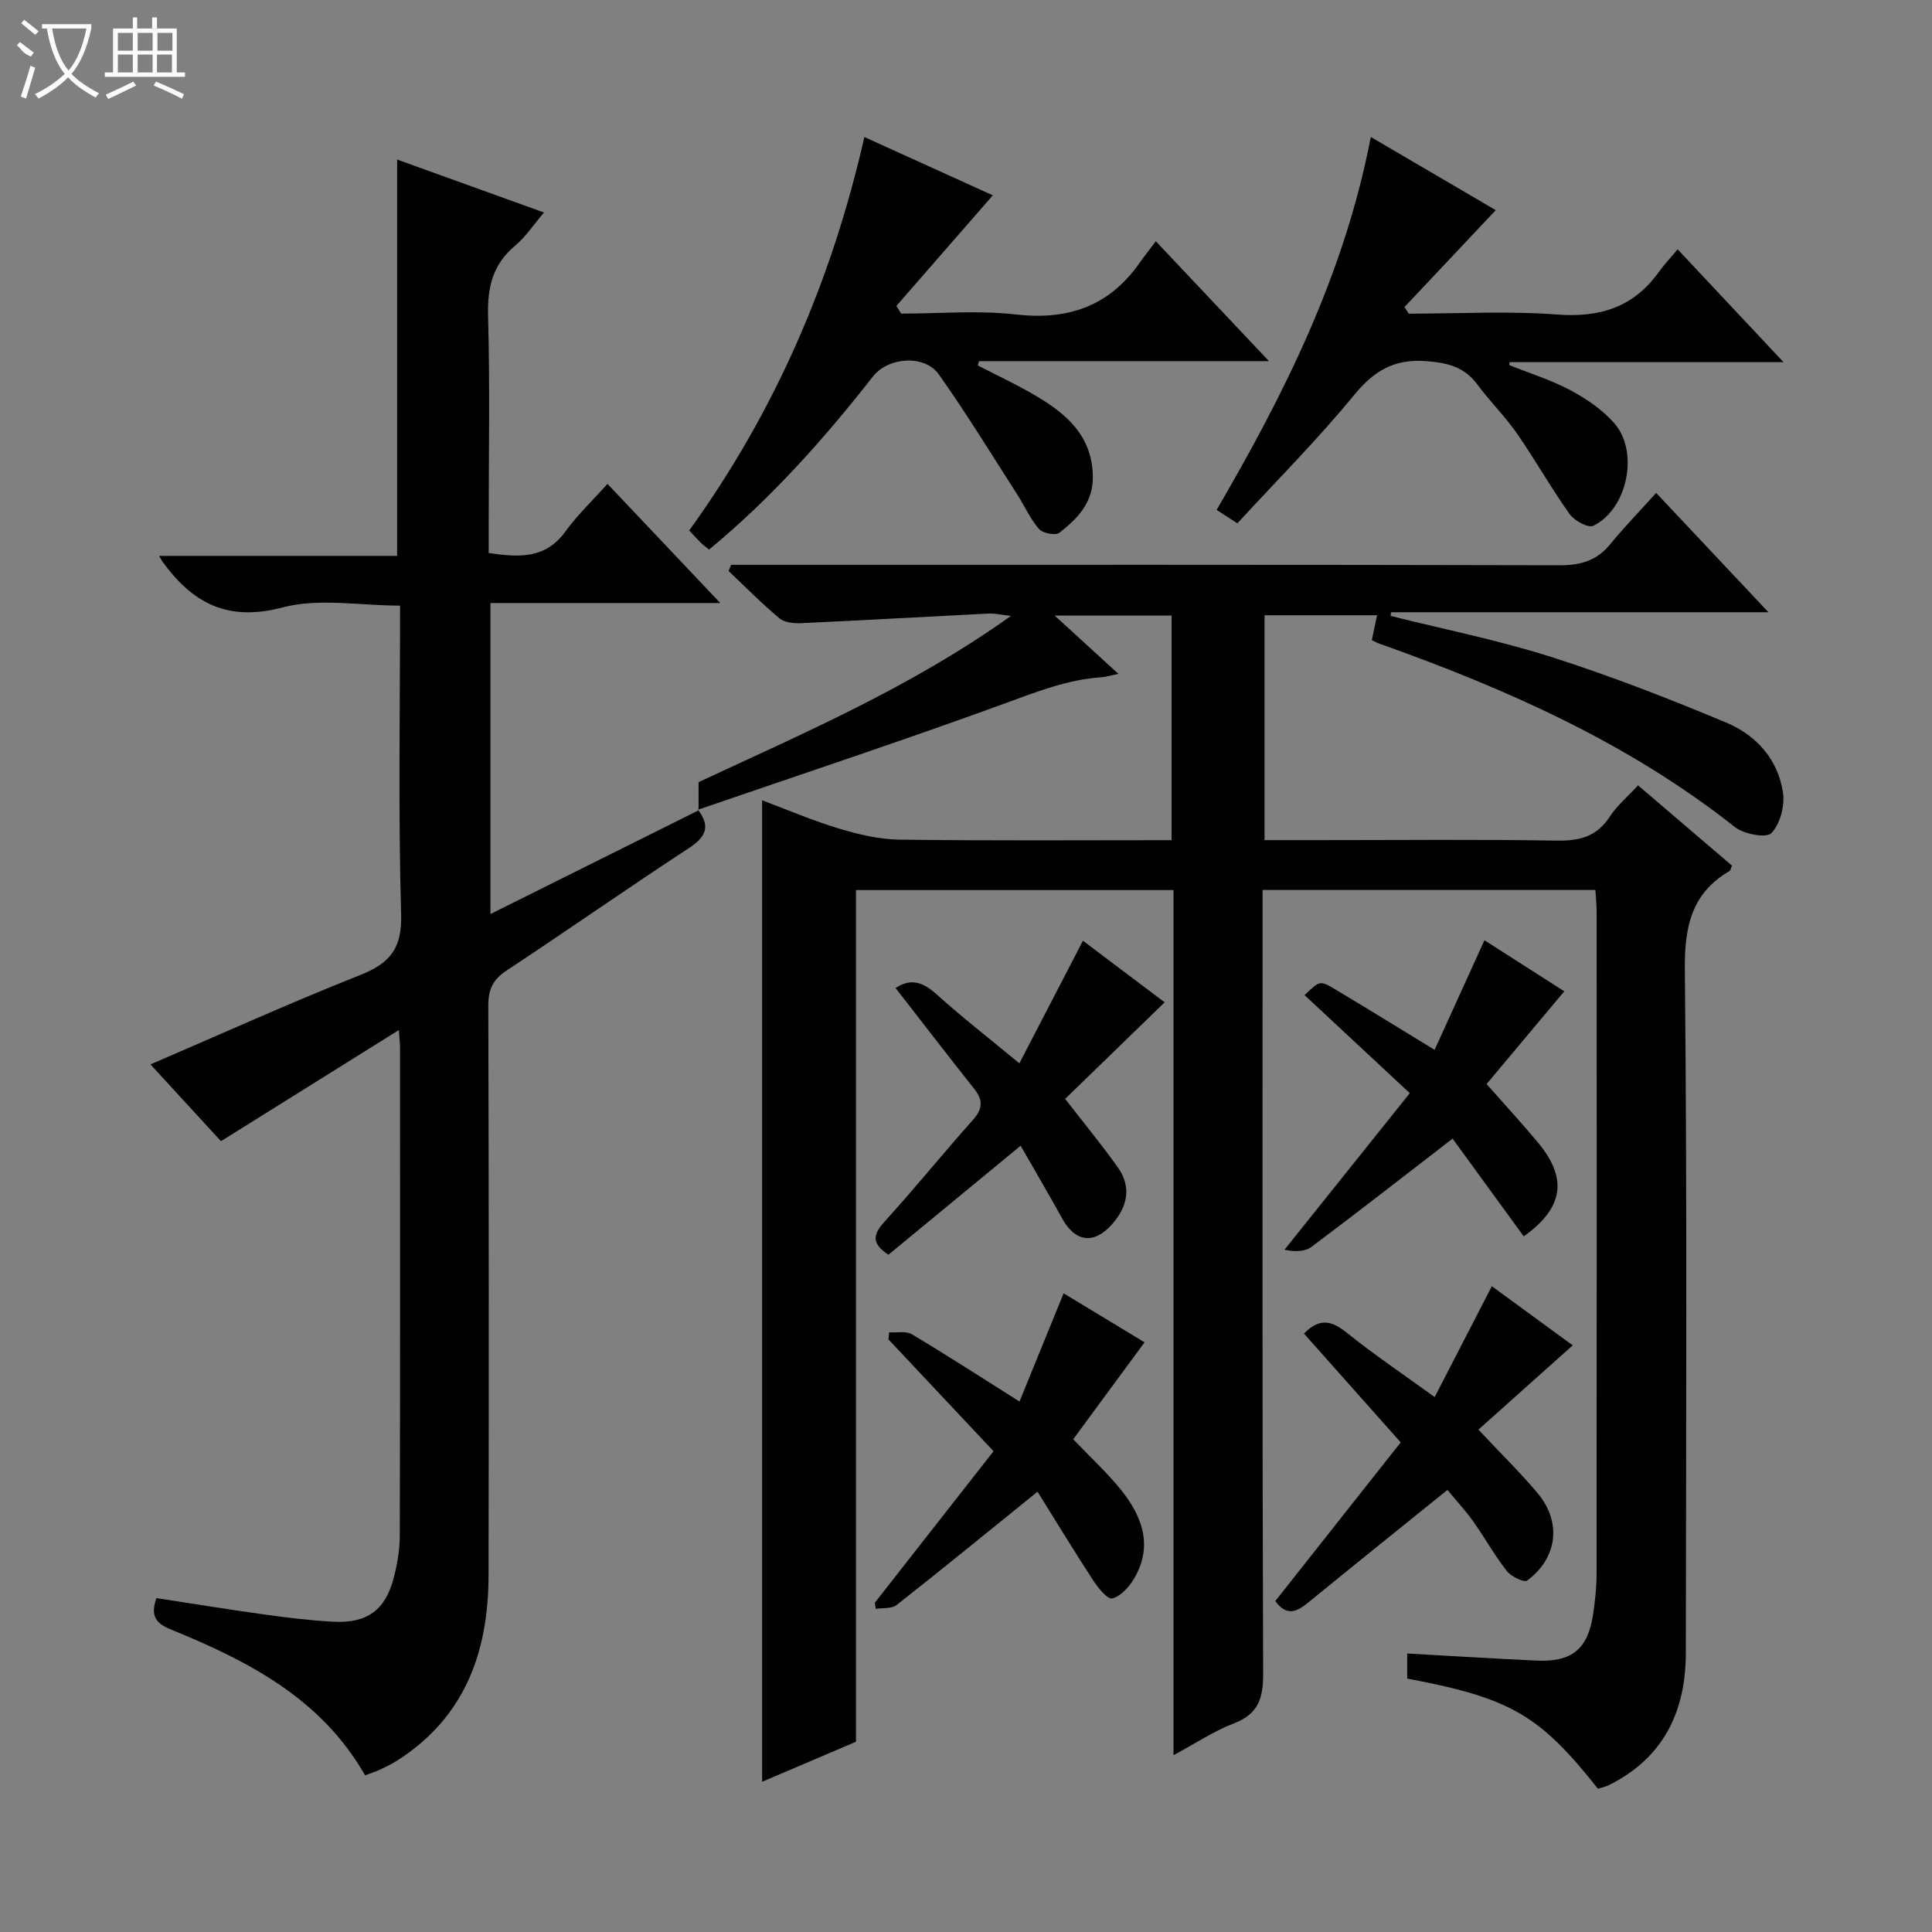
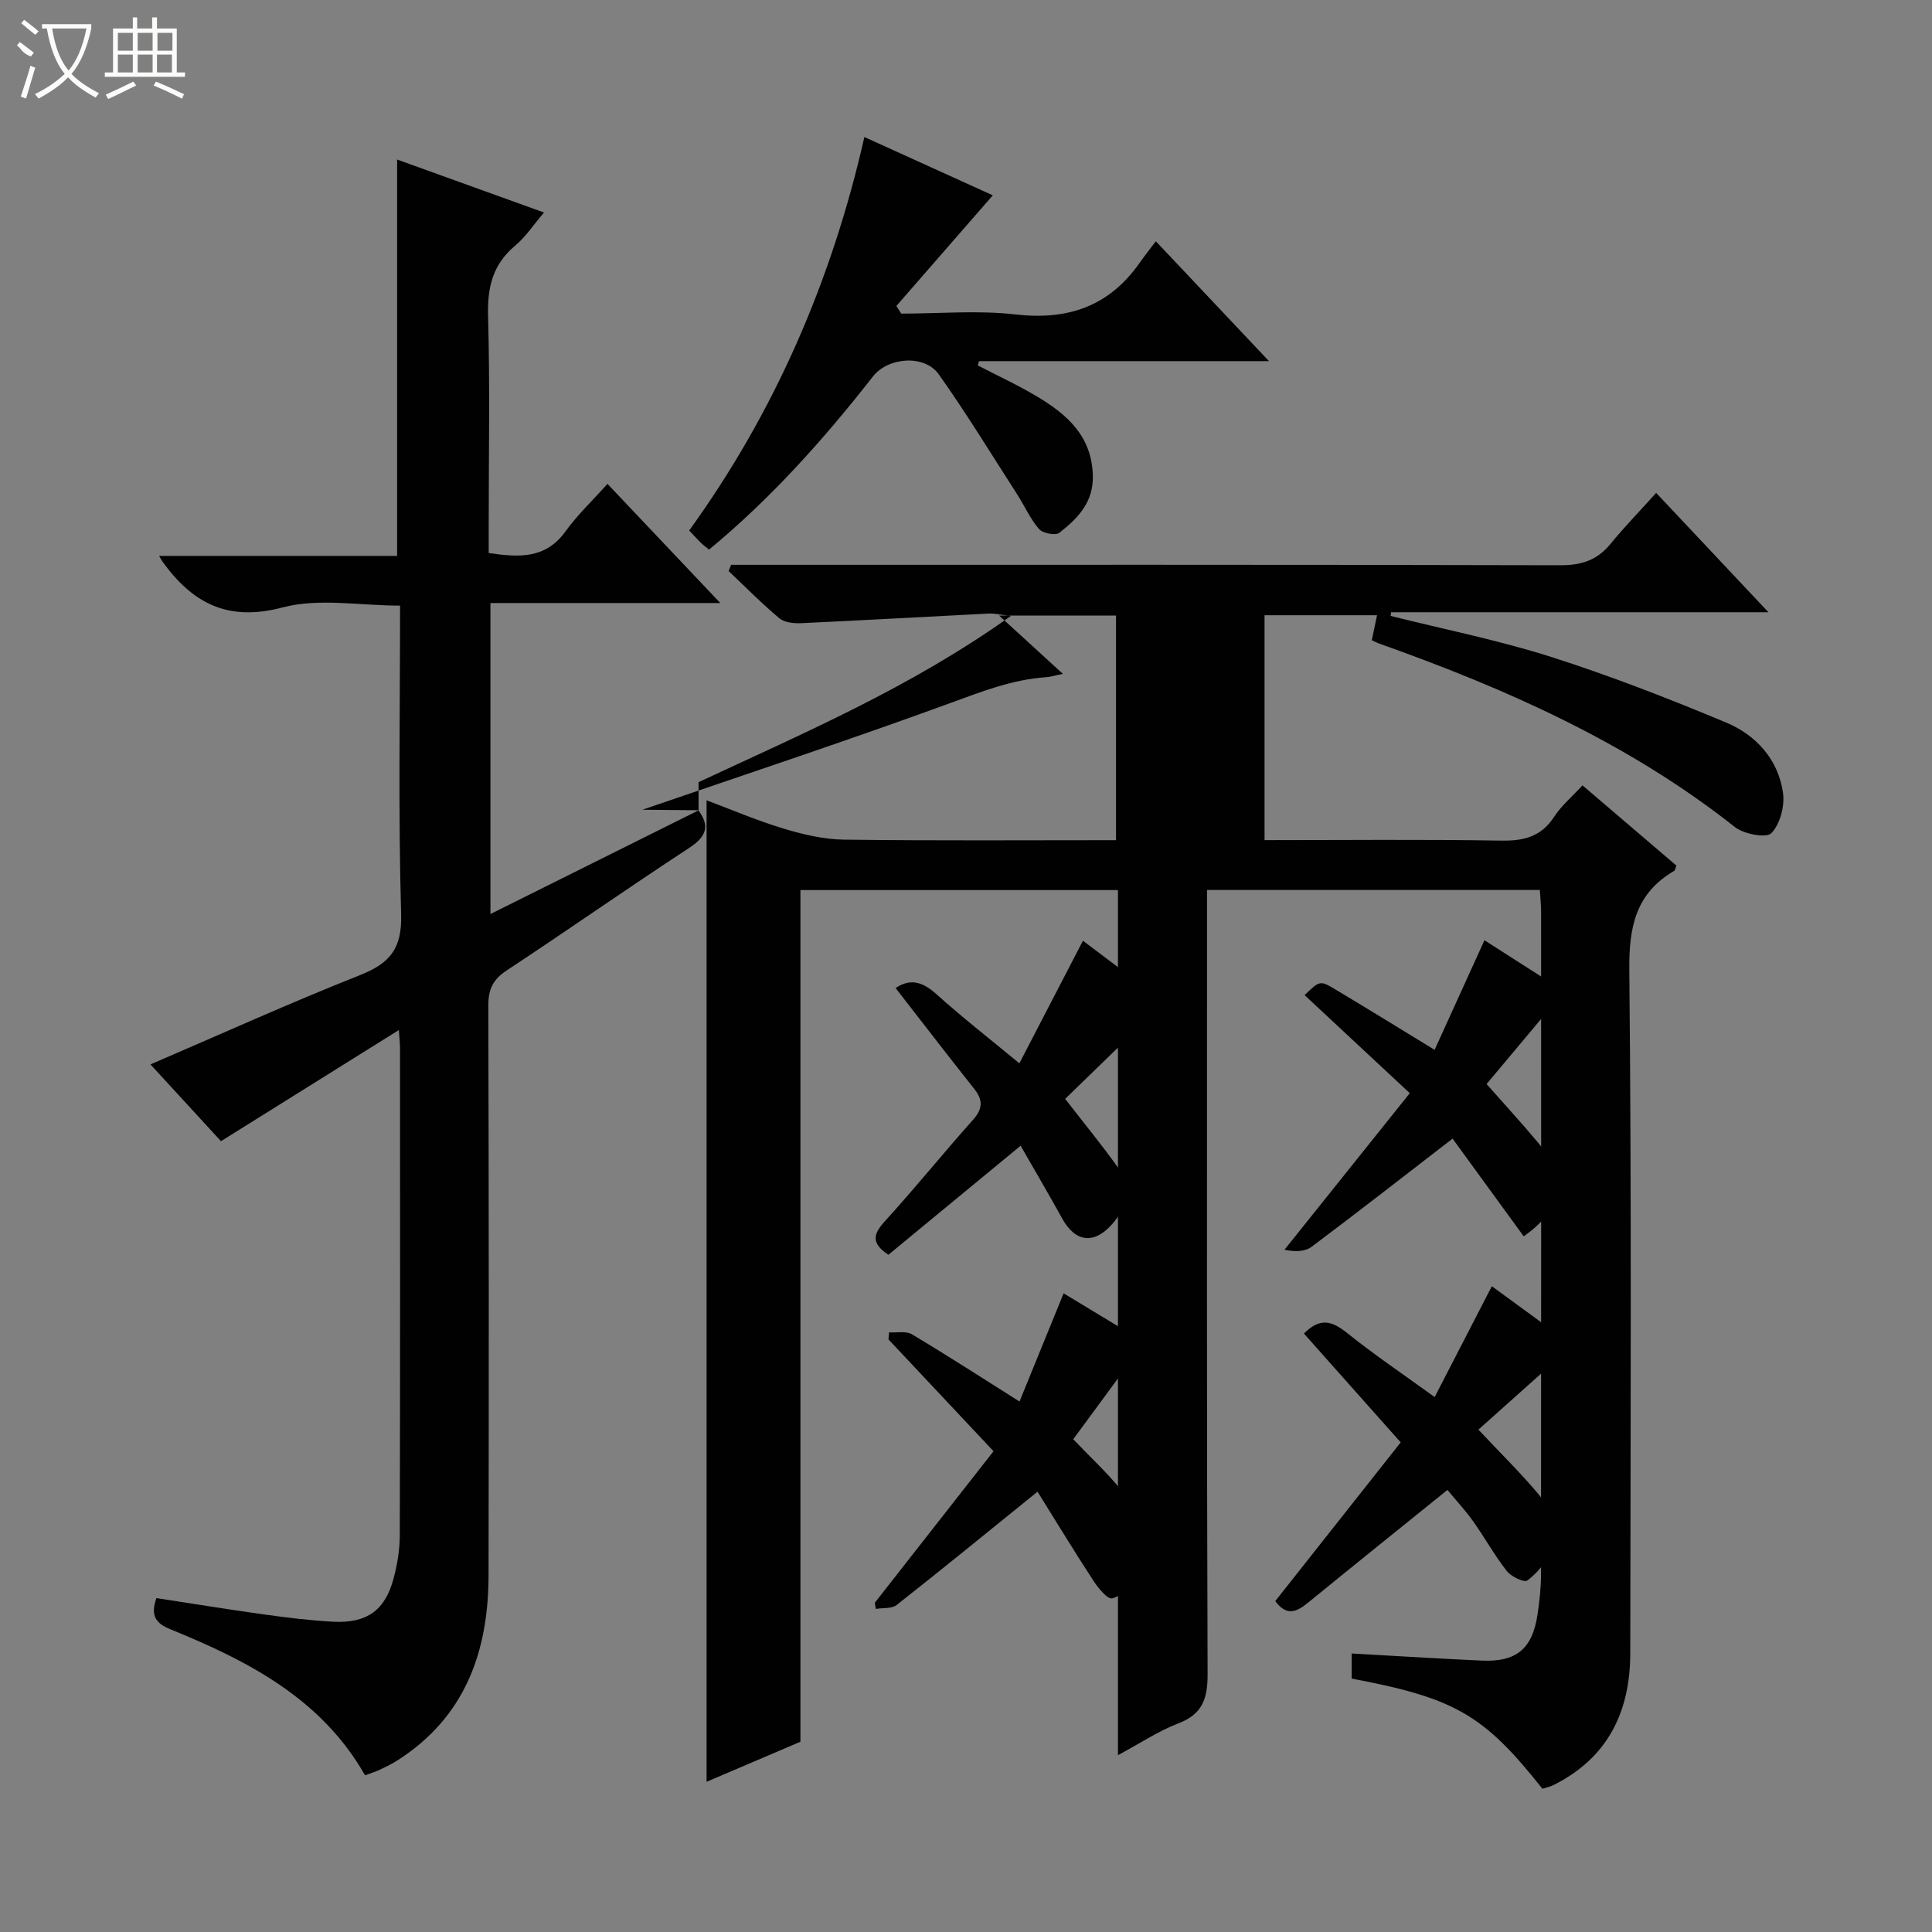
<svg xmlns="http://www.w3.org/2000/svg" enable-background="new 0 0 400 400" viewBox="0 0 400 400">
  <rect x="0" y="0" width="400" height="400" fill="#808080" stroke="none" />
  <g fill="#010102">
-     <path d="m144.63 167.75c0-1.76 0-3.52 0-5.81 21.44-10.03 43.8-19.52 64.67-34.42-2.28-.26-3.45-.55-4.59-.49-12.93.65-25.86 1.39-38.79 1.99-1.52.07-3.47-.11-4.54-1-3.68-3.07-7.05-6.5-10.53-9.79.17-.43.35-.86.52-1.29h5.15c55.5 0 110.99-.05 166.49.09 4.36.01 7.63-1.01 10.39-4.38 2.94-3.59 6.19-6.93 9.49-10.6 8.04 8.54 15.29 16.25 23.25 24.71-26.71 0-52.42 0-78.14 0-.03.25-.05.51-.08.76 11.08 2.78 22.34 5.02 33.2 8.48 12.29 3.92 24.36 8.62 36.27 13.6 6.19 2.59 10.76 7.62 11.76 14.53.39 2.72-.59 6.48-2.4 8.36-1.05 1.08-5.69.22-7.55-1.25-22.1-17.48-47.4-28.66-73.66-38-.45-.16-.87-.4-1.52-.7.34-1.61.67-3.18 1.08-5.16-7.8 0-15.34 0-23.29 0v46.56h11.5c16.33 0 32.67-.17 49 .1 4.71.08 8.29-.82 10.97-4.95 1.51-2.31 3.72-4.16 5.86-6.49 6.66 5.69 13.08 11.17 19.44 16.61-.22.53-.25.97-.47 1.1-7.96 4.66-9.37 11.6-9.28 20.51.48 47.16.26 94.33.2 141.49-.02 12.07-4.64 21.66-15.9 27.27-.73.36-1.55.52-2.29.76-12.13-15.31-18.11-18.78-39.49-22.81 0-1.65 0-3.38 0-5.19 9.04.5 17.97 1.06 26.91 1.47 7.17.33 10.49-2.42 11.56-9.49.42-2.79.73-5.62.73-8.44.04-45.66.03-91.33.02-136.99 0-1.47-.16-2.93-.26-4.63-22.88 0-45.49 0-68.91 0v6.27c0 52-.07 103.99.12 155.99.02 5.1-1 8.35-6.06 10.29-4.11 1.57-7.86 4.1-12.5 6.58 0-60.13 0-119.49 0-179.11-22.11 0-43.69 0-65.74 0v176.33c-6.82 2.91-13.22 5.64-19.43 8.29 0-67.69 0-135.18 0-203.21 5.15 1.93 10.43 4.2 15.9 5.85 4.06 1.22 8.36 2.25 12.57 2.3 18.64.24 37.29.11 56.3.11 0-15.58 0-30.83 0-46.51-7.66 0-15.52 0-24.21 0 4.49 4.11 8.58 7.85 13.21 12.08-1.56.31-2.56.63-3.57.7-6.87.47-13.1 2.91-19.52 5.26-21.19 7.75-42.63 14.83-63.97 22.17z" />
+     <path d="m144.63 167.75c0-1.76 0-3.52 0-5.81 21.44-10.03 43.8-19.52 64.67-34.42-2.28-.26-3.45-.55-4.59-.49-12.93.65-25.86 1.39-38.79 1.99-1.52.07-3.47-.11-4.54-1-3.68-3.07-7.05-6.5-10.53-9.79.17-.43.35-.86.52-1.29h5.15c55.5 0 110.99-.05 166.49.09 4.36.01 7.63-1.01 10.39-4.38 2.94-3.59 6.19-6.93 9.49-10.6 8.04 8.54 15.29 16.25 23.25 24.71-26.71 0-52.42 0-78.14 0-.03.25-.05.51-.08.76 11.08 2.78 22.34 5.02 33.2 8.48 12.29 3.92 24.36 8.62 36.27 13.6 6.19 2.59 10.76 7.62 11.76 14.53.39 2.72-.59 6.48-2.4 8.36-1.05 1.08-5.69.22-7.55-1.25-22.1-17.48-47.4-28.66-73.66-38-.45-.16-.87-.4-1.52-.7.34-1.61.67-3.18 1.08-5.16-7.8 0-15.34 0-23.29 0v46.56c16.33 0 32.67-.17 49 .1 4.71.08 8.29-.82 10.97-4.95 1.51-2.31 3.72-4.16 5.86-6.49 6.66 5.69 13.08 11.17 19.44 16.61-.22.53-.25.97-.47 1.1-7.96 4.66-9.37 11.6-9.28 20.51.48 47.16.26 94.33.2 141.49-.02 12.07-4.64 21.66-15.9 27.27-.73.36-1.55.52-2.29.76-12.13-15.31-18.11-18.78-39.49-22.81 0-1.65 0-3.38 0-5.19 9.04.5 17.97 1.06 26.91 1.47 7.17.33 10.49-2.42 11.56-9.49.42-2.79.73-5.62.73-8.44.04-45.66.03-91.33.02-136.99 0-1.47-.16-2.93-.26-4.63-22.88 0-45.49 0-68.91 0v6.27c0 52-.07 103.99.12 155.99.02 5.1-1 8.35-6.06 10.29-4.11 1.57-7.86 4.1-12.5 6.58 0-60.13 0-119.49 0-179.11-22.11 0-43.69 0-65.74 0v176.33c-6.82 2.91-13.22 5.64-19.43 8.29 0-67.69 0-135.18 0-203.21 5.15 1.93 10.43 4.2 15.9 5.85 4.06 1.22 8.36 2.25 12.57 2.3 18.64.24 37.29.11 56.3.11 0-15.58 0-30.83 0-46.51-7.66 0-15.52 0-24.21 0 4.49 4.11 8.58 7.85 13.21 12.08-1.56.31-2.56.63-3.57.7-6.87.47-13.1 2.91-19.52 5.26-21.19 7.75-42.63 14.83-63.97 22.17z" />
    <path d="m144.49 167.63c2.65 3.45 1.7 5.64-1.9 7.99-12.67 8.28-25.06 16.98-37.7 25.31-2.86 1.88-3.8 3.93-3.79 7.28.11 39.32.12 78.64.05 117.96-.03 15.86-4.89 29.44-18.99 38.38-1.12.71-2.32 1.29-3.52 1.85-.89.42-1.85.7-3.06 1.16-9.04-15.88-24.2-23.68-40.22-30.2-3.08-1.25-4.27-2.79-2.98-6.49 7.34 1.12 14.78 2.34 22.26 3.38 4.77.66 9.57 1.26 14.37 1.51 6.96.36 10.74-2.38 12.48-8.97.76-2.87 1.27-5.89 1.28-8.85.09-33.65.06-67.31.05-100.96 0-.8-.1-1.61-.24-3.72-12.53 7.83-24.41 15.25-36.83 23.01-4.64-5.05-9.61-10.47-14.6-15.9 14.77-6.34 28.94-12.76 43.38-18.48 6.21-2.46 8.73-5.5 8.52-12.64-.61-21.13-.22-42.28-.22-63.86-8.33 0-16.82-1.62-24.36.38-11.43 3.02-18.67-.96-24.88-9.56-.09-.13-.16-.28-.65-1.12h49.28c0-27.59 0-54.48 0-82.06 9.94 3.58 19.91 7.18 30.41 10.97-2.27 2.66-3.83 5.08-5.95 6.84-4.65 3.88-5.79 8.6-5.63 14.52.4 14.48.13 28.99.13 43.48v5.66c6.28.92 11.75 1.25 15.88-4.46 2.52-3.48 5.69-6.48 8.71-9.86 8.05 8.5 15.32 16.18 23.36 24.67-16.49 0-31.86 0-47.59 0v64.39c14.66-7.29 28.89-14.38 43.12-21.48-.03-.01-.17-.13-.17-.13z" />
    <path d="m146.8 113.79c-.69-.57-1.21-.94-1.67-1.39-.71-.69-1.37-1.44-2.44-2.57 17.66-24.44 29.49-51.61 36.27-81.46 9.51 4.32 18.37 8.34 26.59 12.07-6.71 7.7-13.33 15.3-19.96 22.9.33.53.66 1.06.99 1.59 7.89 0 15.86-.72 23.64.17 10.88 1.25 19.42-1.67 25.74-10.7.95-1.36 2-2.67 3.34-4.45 8.08 8.56 15.43 16.36 23.43 24.82-20.62 0-40.33 0-60.03 0-.09.29-.18.58-.27.88 4.12 2.14 8.35 4.09 12.32 6.47 6.17 3.69 11.26 8.12 11.51 16.27.17 5.64-3.14 8.93-6.93 11.92-.78.62-3.44.11-4.21-.78-1.82-2.08-2.96-4.73-4.47-7.09-5.37-8.35-10.55-16.84-16.29-24.94-2.94-4.15-10.48-3.57-13.62.44-10.17 12.99-21.1 25.25-33.94 35.85z" />
-     <path d="m283.81 28.36c9.33 5.47 17.76 10.4 25.87 15.15-6.42 6.81-12.65 13.43-18.89 20.05.29.46.59.92.88 1.38 10.26 0 20.55-.59 30.75.18 8.9.67 15.84-1.55 21.06-8.86 1.06-1.49 2.34-2.82 3.86-4.64 7.35 7.84 14.21 15.14 21.92 23.36-19.77 0-38.25 0-56.73 0-.01.2-.02.41-.04.61 4.25 1.71 8.68 3.08 12.7 5.23 3.3 1.77 6.6 4.02 9.04 6.81 5.19 5.93 2.7 17.82-4.36 21.23-1.05.51-3.94-1.07-4.91-2.44-3.85-5.41-7.11-11.23-10.9-16.69-2.46-3.54-5.59-6.6-8.15-10.08-2.72-3.68-6.12-4.54-10.63-4.88-6.77-.51-10.86 2.07-15.02 7.13-7.48 9.11-15.84 17.5-24.08 26.45-1.59-1.03-2.78-1.8-4.29-2.78 14.05-24.1 26.45-48.8 31.92-77.21z" />
    <path d="m269.97 276.1c3.38-3.45 5.91-2.55 8.97-.09 5.57 4.47 11.51 8.47 18.09 13.24 4.04-7.83 7.87-15.25 11.84-22.95 5.32 3.89 10.67 7.8 16.75 12.24-6.69 5.97-13.07 11.67-19.53 17.45 4.82 5.13 8.73 8.96 12.23 13.12 5.05 6 4.17 13.46-2.14 18.13-.62.46-3.31-.83-4.2-1.96-2.55-3.26-4.58-6.92-6.98-10.31-1.52-2.15-3.33-4.09-5.32-6.5-9.77 7.89-19.33 15.56-28.83 23.32-2.33 1.9-4.41 2.96-6.82-.3 8.54-10.8 17.14-21.69 25.97-32.86-6.84-7.7-13.34-15.01-20.03-22.53z" />
    <path d="m214.81 308.84c-10.27 8.3-19.65 15.97-29.17 23.46-1.02.8-2.86.56-4.32.81-.07-.43-.13-.85-.2-1.28 8.06-10.28 16.12-20.57 24.58-31.37-7.51-8-14.63-15.57-21.75-23.15.04-.49.08-.97.12-1.46 1.59.1 3.51-.33 4.73.4 7.26 4.33 14.36 8.93 22.28 13.92 2.99-7.34 5.94-14.57 9.13-22.4 5.75 3.48 11.48 6.94 16.76 10.14-5.07 6.89-9.97 13.55-14.77 20.07 3.64 3.82 7.09 6.98 9.98 10.59 4.39 5.5 6.59 11.65 2.56 18.35-1.02 1.7-2.74 3.6-4.47 4.01-.98.23-2.93-2.18-3.93-3.72-3.98-6.1-7.76-12.31-11.53-18.37z" />
    <path d="m211.31 237.21c-9.49 7.83-18.44 15.2-27.37 22.57-3.46-2.27-3.31-4.1-.82-6.84 6.27-6.88 12.12-14.14 18.32-21.08 2.05-2.3 2.11-4.1.25-6.44-5.47-6.89-10.83-13.87-16.27-20.86 3.26-2.16 5.77-1.14 8.53 1.34 5.31 4.77 10.95 9.17 17.1 14.25 4.32-8.34 8.62-16.62 13.16-25.38 6.05 4.56 11.94 9 16.92 12.75-6.98 6.77-13.81 13.4-20.6 19.99 4.08 5.27 7.65 9.6 10.89 14.16 2.94 4.14 1.99 8.23-1.2 11.82-3.74 4.21-7.59 3.68-10.29-1.18-2.77-5.02-5.69-9.98-8.62-15.1z" />
    <path d="m307.34 194.67c6.57 4.2 12.68 8.11 16.53 10.57-5.54 6.61-11.14 13.29-16.09 19.2 3.67 4.16 7.23 8.03 10.6 12.06 6.24 7.46 5.38 13.58-2.91 19.47-4.92-6.77-9.88-13.58-14.73-20.23-10.26 7.91-19.64 15.25-29.18 22.39-1.38 1.04-3.51 1.07-5.62.61 8.54-10.67 17.08-21.34 25.94-32.41-7.75-7.23-14.77-13.76-21.78-20.3 3.13-3 3.18-3.09 6.32-1.21 6.69 4 13.33 8.1 20.6 12.54 3.43-7.52 6.76-14.85 10.32-22.69z" />
  </g>
  <path d="m6.4 11.7c-2-.8-1.9-1.6-2.9-2.3l.6-.7c.9.7 1.9 1.4 2.9 2.2zm-2.1 8.3c.7-2.1 1.4-4.2 2-6.4.2.1.6.3 1 .4-.7 2.3-1.3 4.4-1.9 6.4zm3-12.8c-1.1-.9-2.1-1.7-2.9-2.4l.6-.7c1 .8 2 1.5 3 2.4zm1.4-1.3v-.9h10.2v.9c-.9 4.2-2.3 7.3-4.1 9.4 1.3 1.4 3.2 2.7 5.7 4-.2.2-.4.5-.7.9-2.5-1.4-4.4-2.7-5.7-4.2-1.4 1.5-3.5 3-6.1 4.4 0 0 0 0-.1-.1-.3-.4-.5-.7-.7-.8 2.7-1.3 4.7-2.8 6.2-4.2-1.8-2.2-3-5.3-3.7-9.4zm9.2 0h-7.1c.6 3.8 1.7 6.7 3.4 8.7 1.7-2 2.9-4.8 3.7-8.7z" fill="#fbfcfa" />
  <path d="m31.6 3.6h.9v2.3h4.1v9.1h1.7v.9h-16.6v-.9h1.7v-9.1h4.1v-2.3h.9v2.3h3.1v-2.3zm-4 13.3.6.8c-1.9.9-3.8 1.9-5.8 2.8-.2-.3-.3-.6-.5-.9 2-.9 3.9-1.8 5.7-2.7zm-3.2-10.1v3.7h3.1v-3.7zm0 4.5v3.7h3.1v-3.7zm4.1-4.5v3.7h3.1v-3.7zm0 4.5v3.7h3.1v-3.7zm9.1 9.1c-2.1-1.1-4.1-2-5.8-2.7l.5-.8c2.2.9 4.1 1.8 5.8 2.6l-.4.9zm-1.9-13.6h-3.1v3.7h3.1zm-3.2 4.5v3.7h3.1v-3.7z" fill="#fbfcfa" />
</svg>